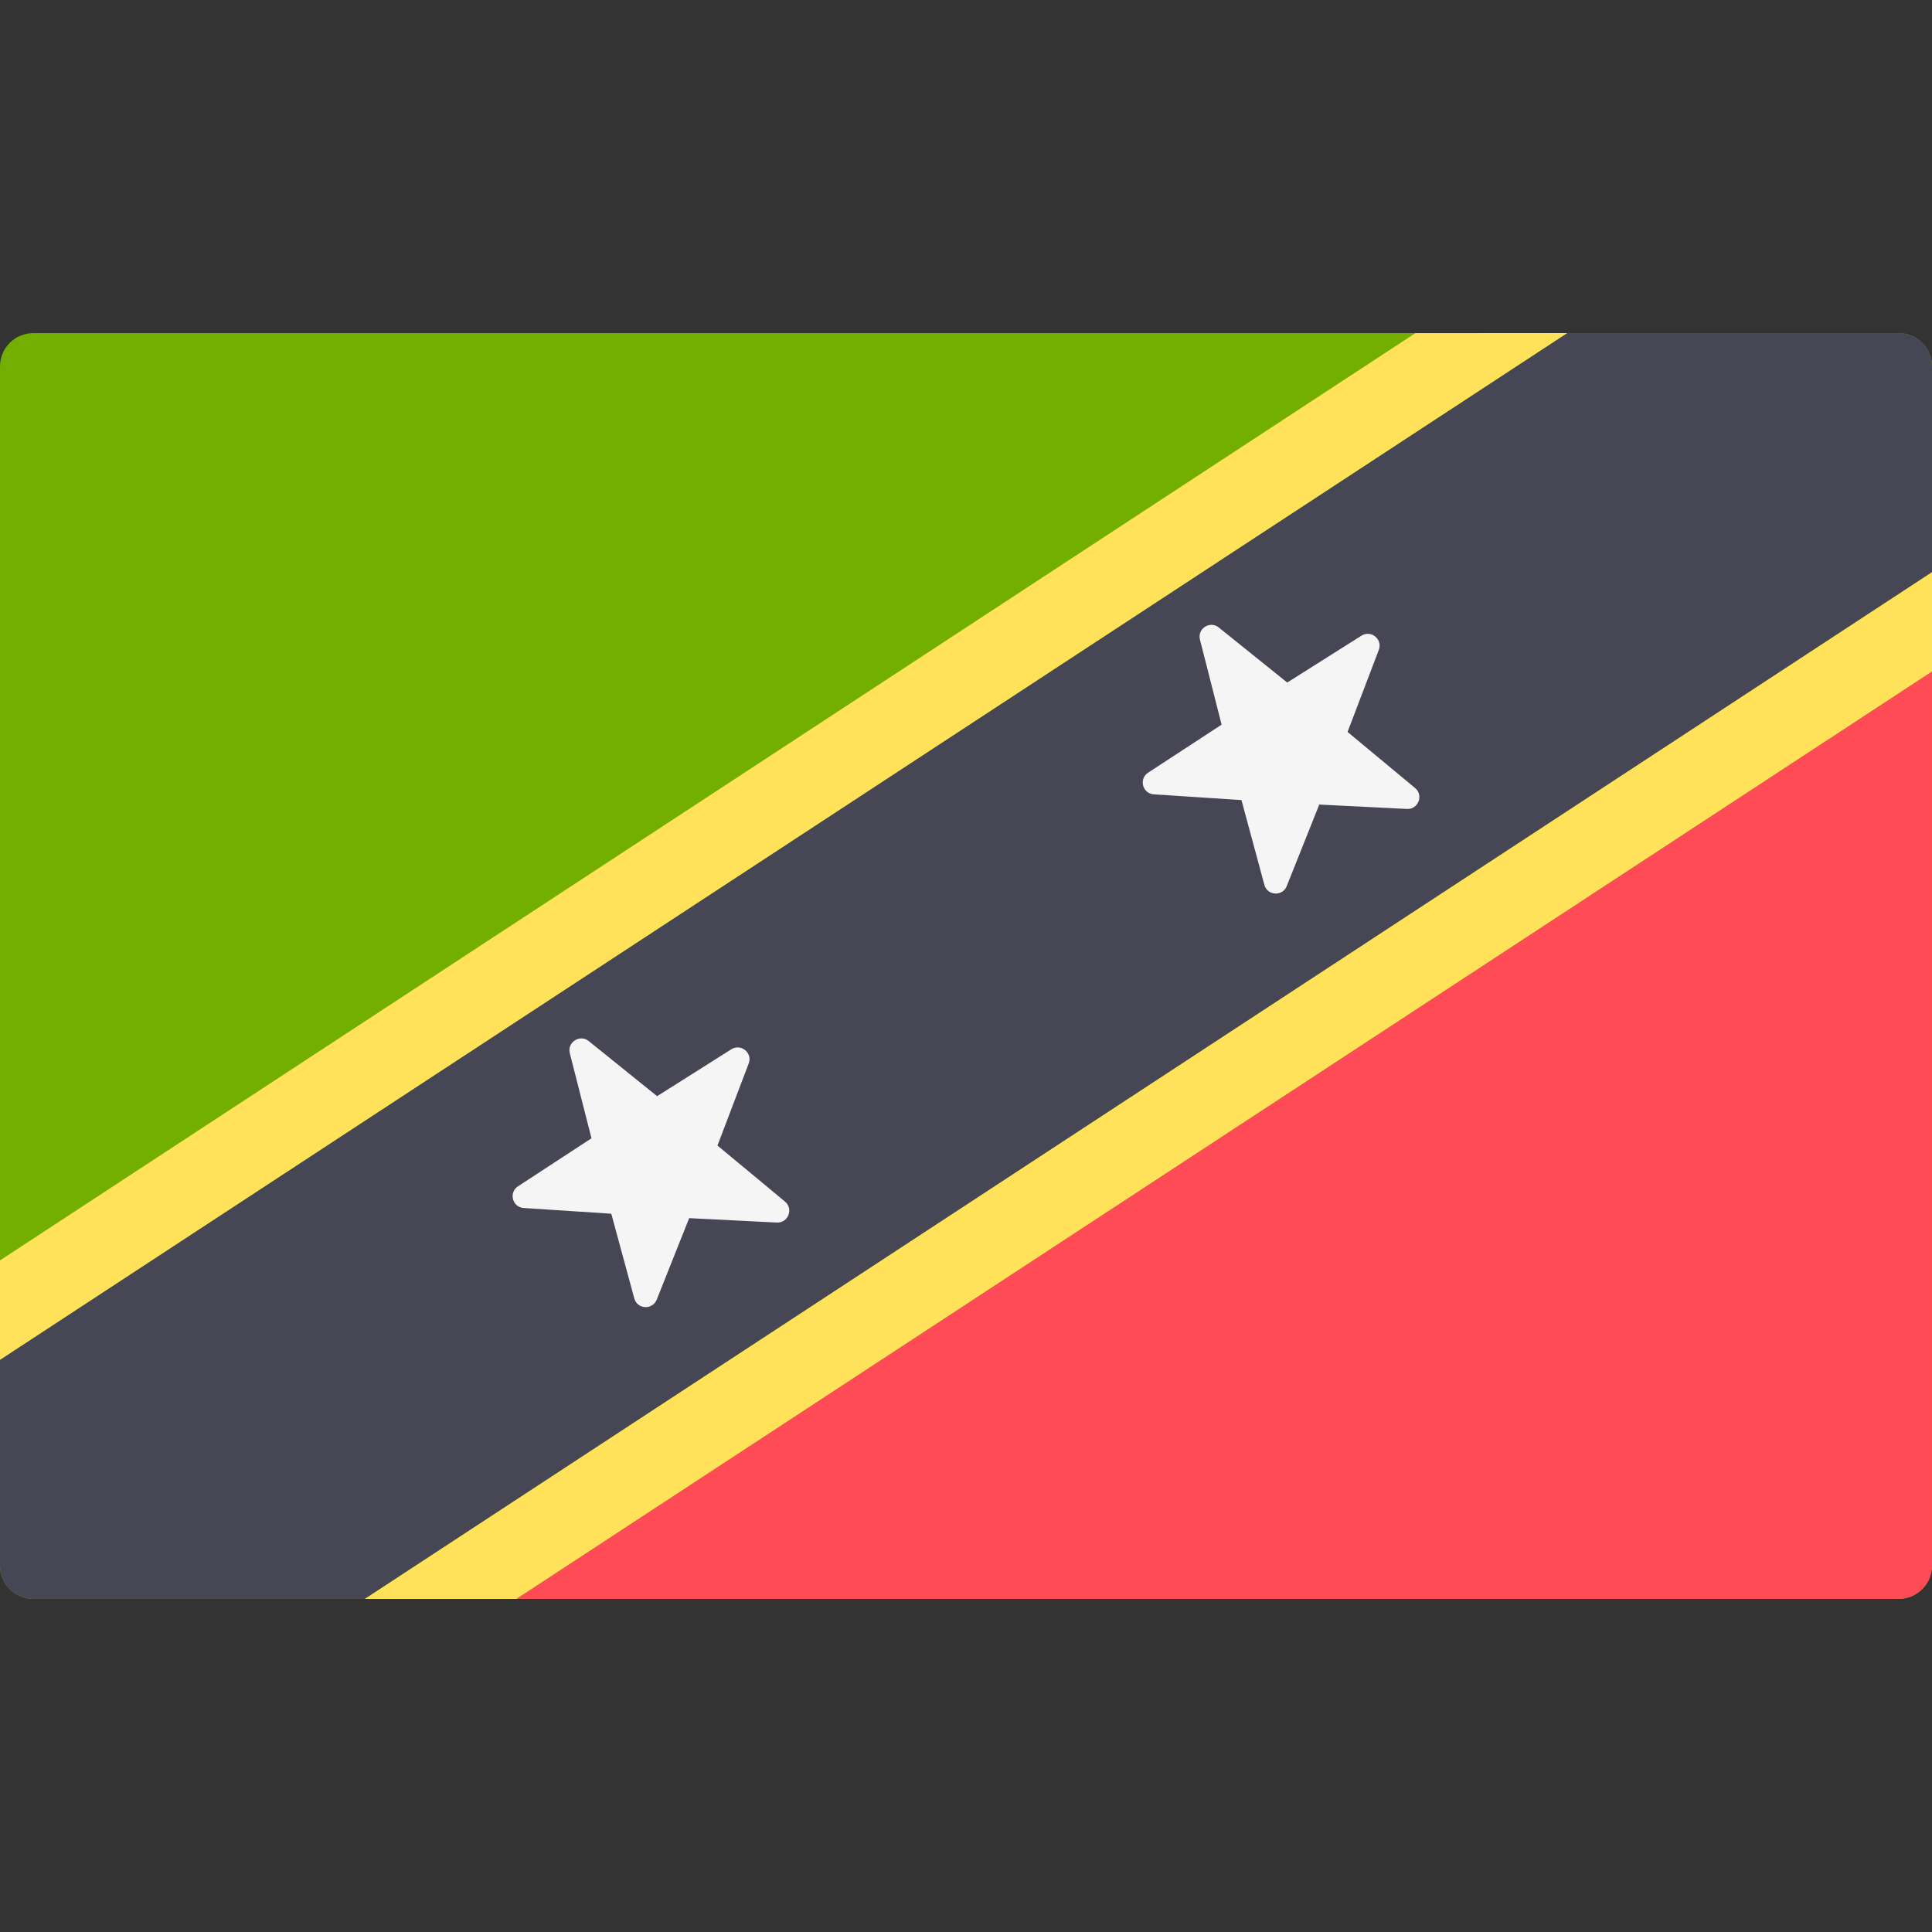
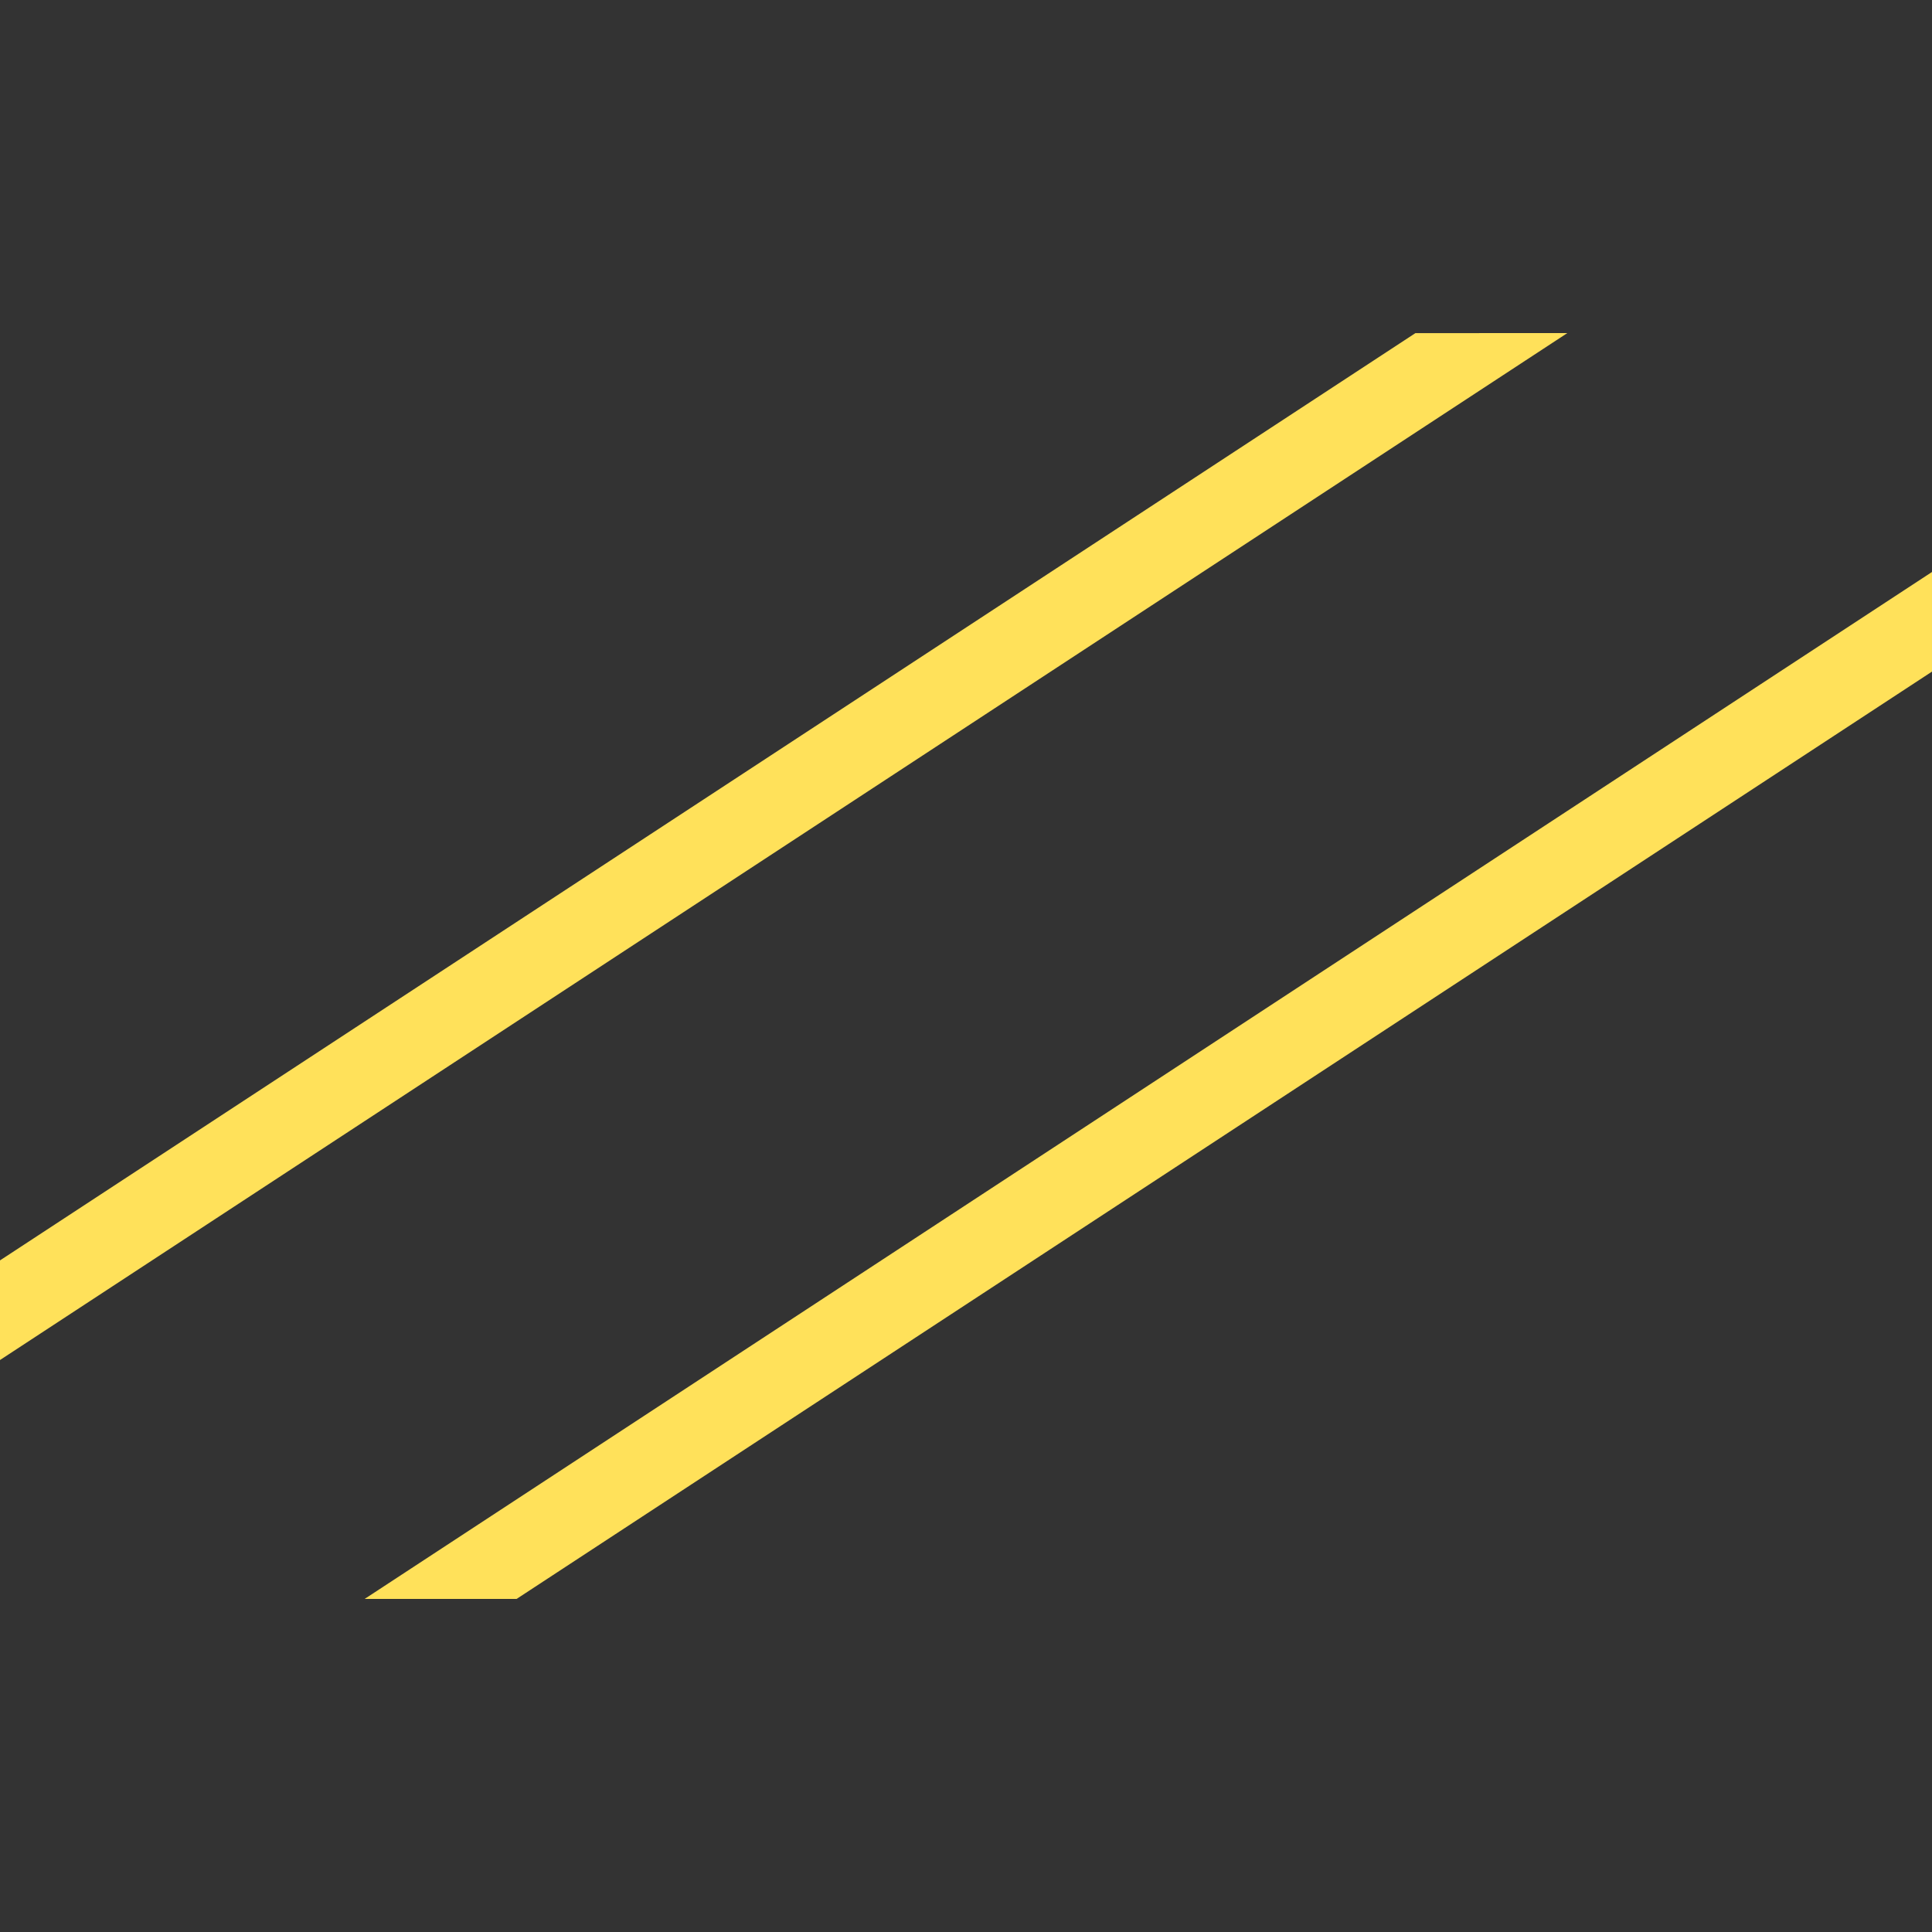
<svg xmlns="http://www.w3.org/2000/svg" viewBox="0 0 512.001 512.001" enable-background="new 0 0 512.001 512.001">
  <rect x="0" y="0" width="512.001" height="512.001" fill="#333333" stroke="none" />
-   <path fill="#73AF00" d="M503.17 423.72H8.83c-4.88 0-8.83-3.95-8.83-8.82V97.1c0-4.87 3.95-8.82 8.83-8.82h494.34c4.88 0 8.83 3.95 8.83 8.82v317.8c0 4.87-3.95 8.82-8.83 8.82z" />
  <g fill="#FFE15A">
    <path d="M375.1 88.28L0 334.02v26.4L415.36 88.27zM512 177.98v-26.4L96.64 423.73h40.27z" />
  </g>
-   <path fill="#464655" d="M512 151.6V97.1c0-4.87-3.95-8.82-8.83-8.82h-87.8L0 360.4v54.5c0 4.87 3.95 8.82 8.83 8.82h87.81L512 151.6z" />
  <g fill="#F5F5F5">
-     <path d="M156.02 275.9l18.12 14.6 19.67-12.43c2.55-1.6 5.68.95 4.6 3.77l-8.27 21.74 17.9 14.86c2.3 1.93.84 5.7-2.17 5.55l-23.23-1.17-8.6 21.6c-1.13 2.8-5.16 2.58-5.95-.33L162 321.65l-23.22-1.52c-3-.2-4.03-4.1-1.5-5.75l19.47-12.72L151 279.1c-.73-2.9 2.67-5.1 5.02-3.2zM323 166.3l18.13 14.58 19.67-12.42c2.54-1.6 5.67.95 4.6 3.77l-8.28 21.74 17.9 14.87c2.3 1.92.84 5.7-2.17 5.54l-23.23-1.16-8.62 21.6c-1.1 2.8-5.15 2.58-5.93-.33L329 212.03l-23.23-1.52c-3-.2-4.03-4.1-1.5-5.75l19.47-12.72L318 169.5c-.74-2.9 2.66-5.1 5-3.2z" />
-   </g>
-   <path fill="#FF4B55" d="M512 414.9V177.98L136.9 423.72h366.27c4.88 0 8.83-3.95 8.83-8.82z" />
+     </g>
</svg>